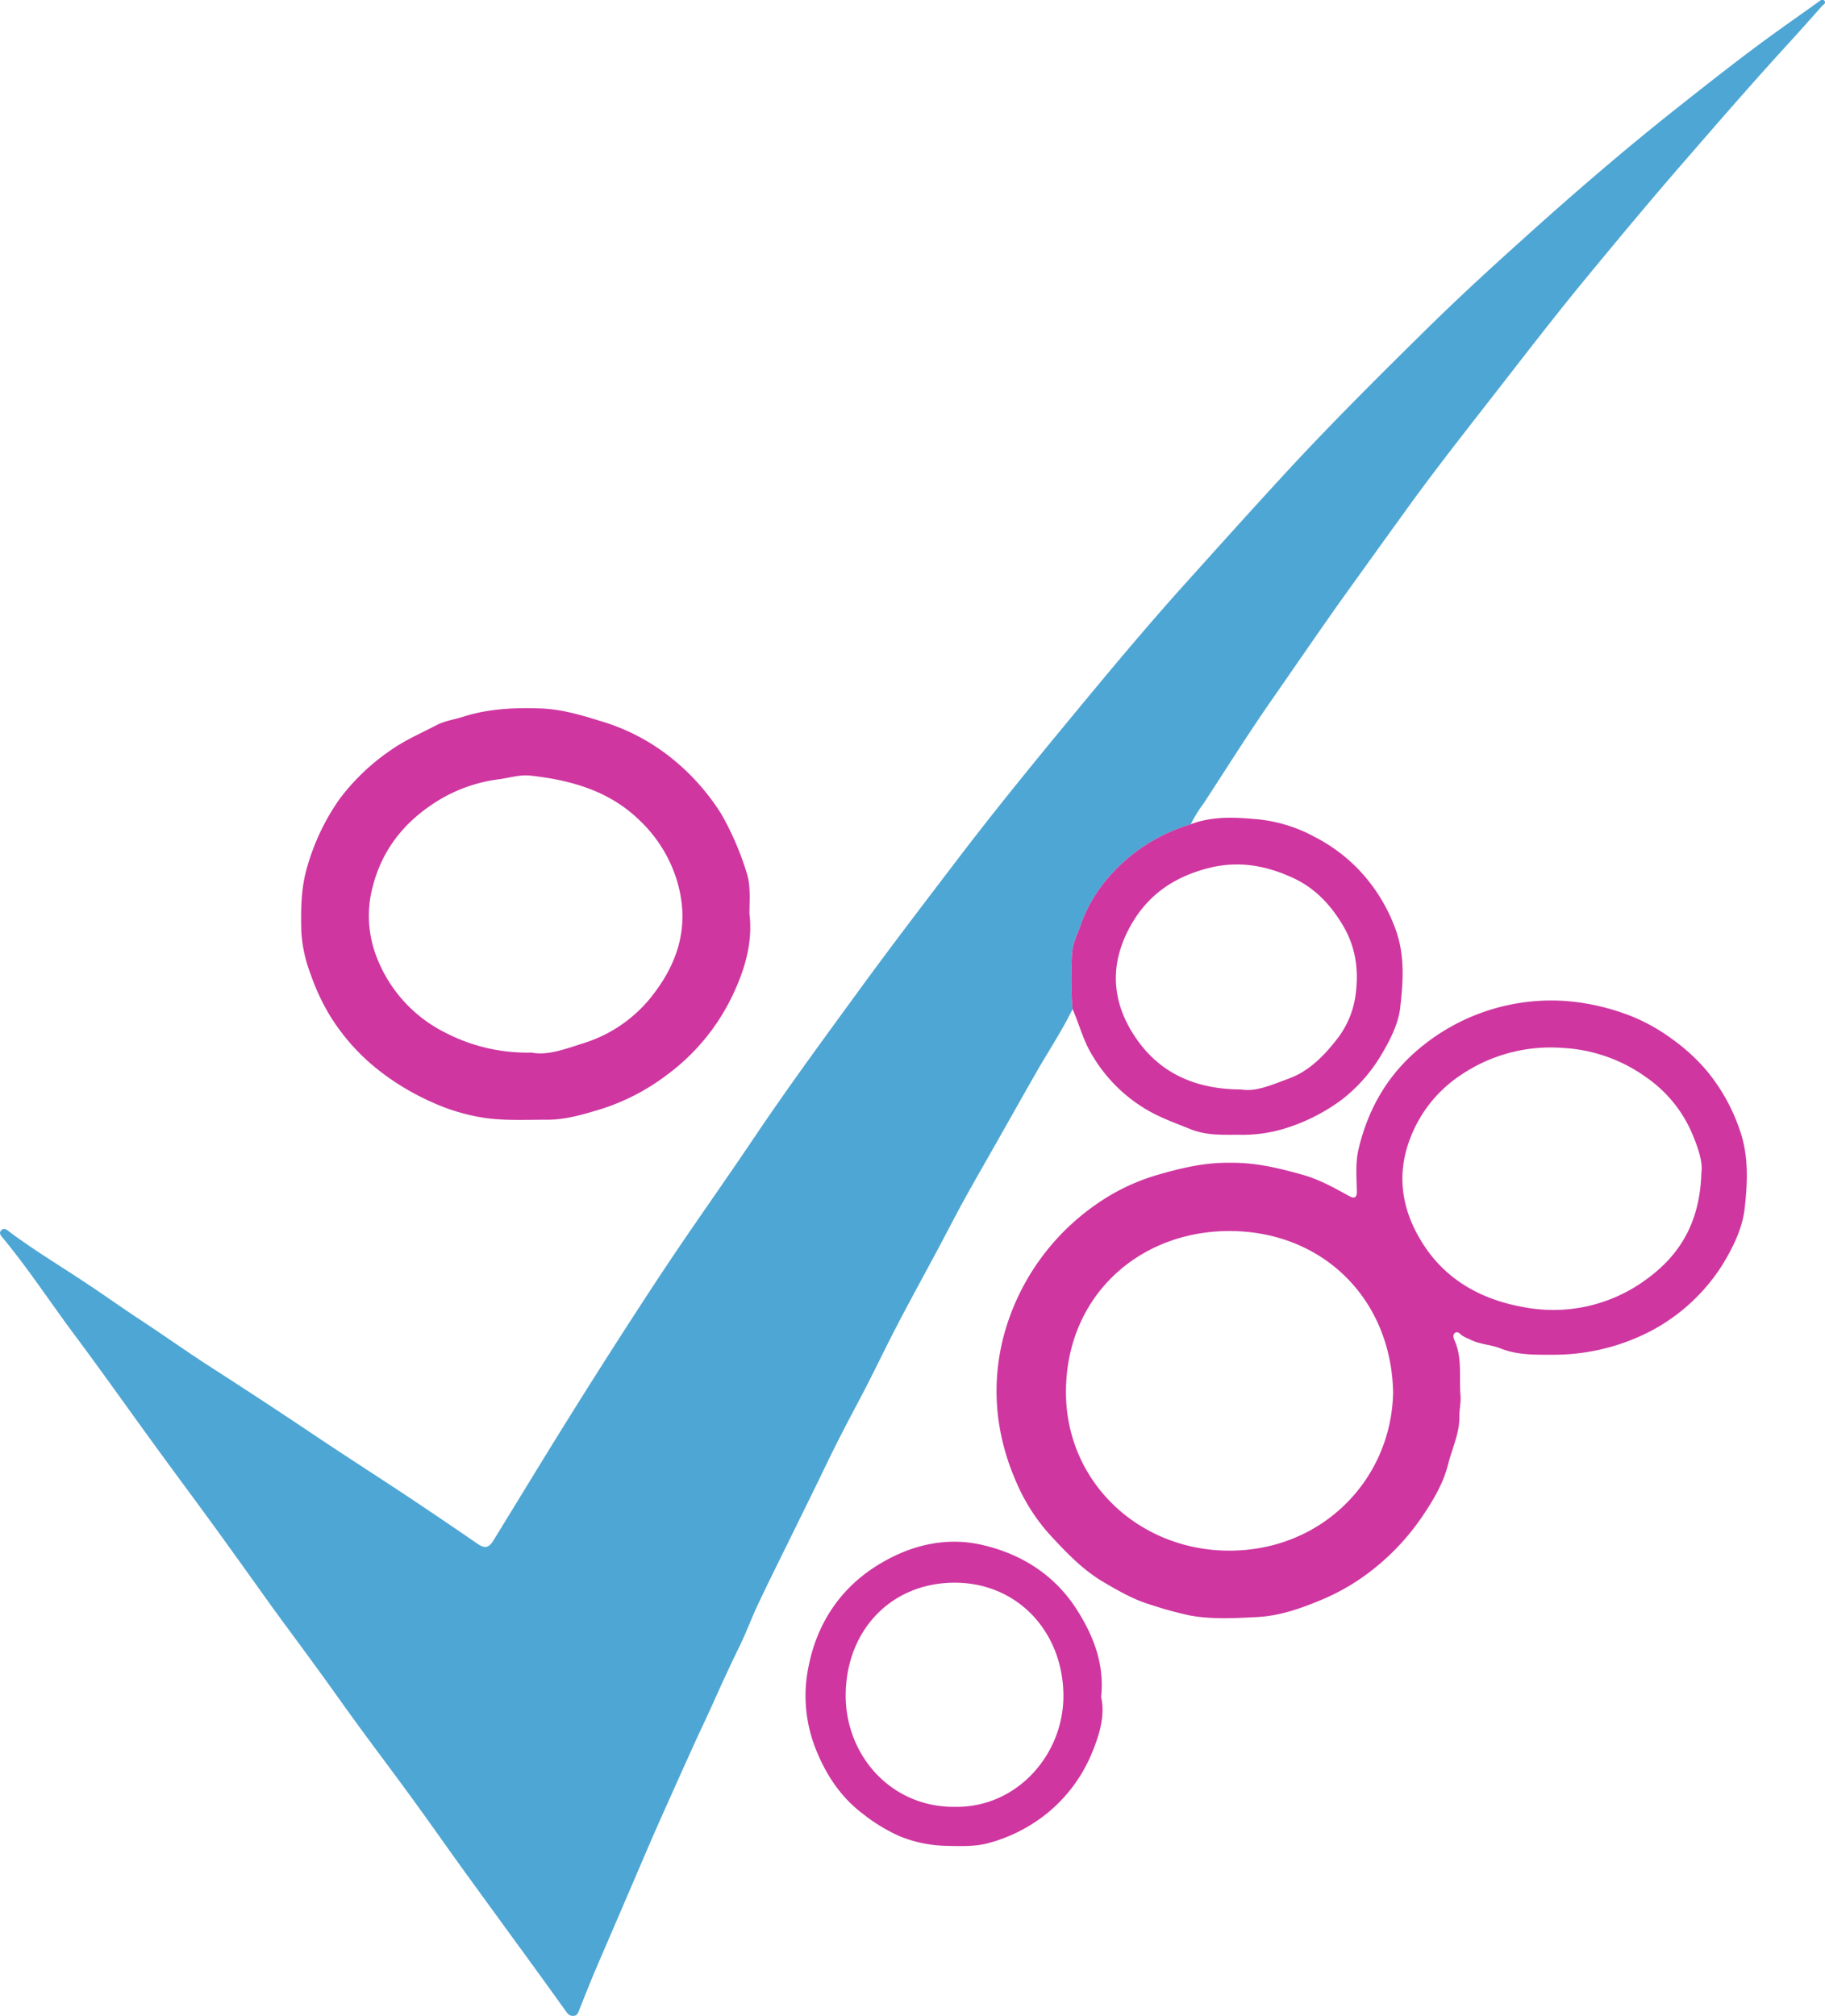
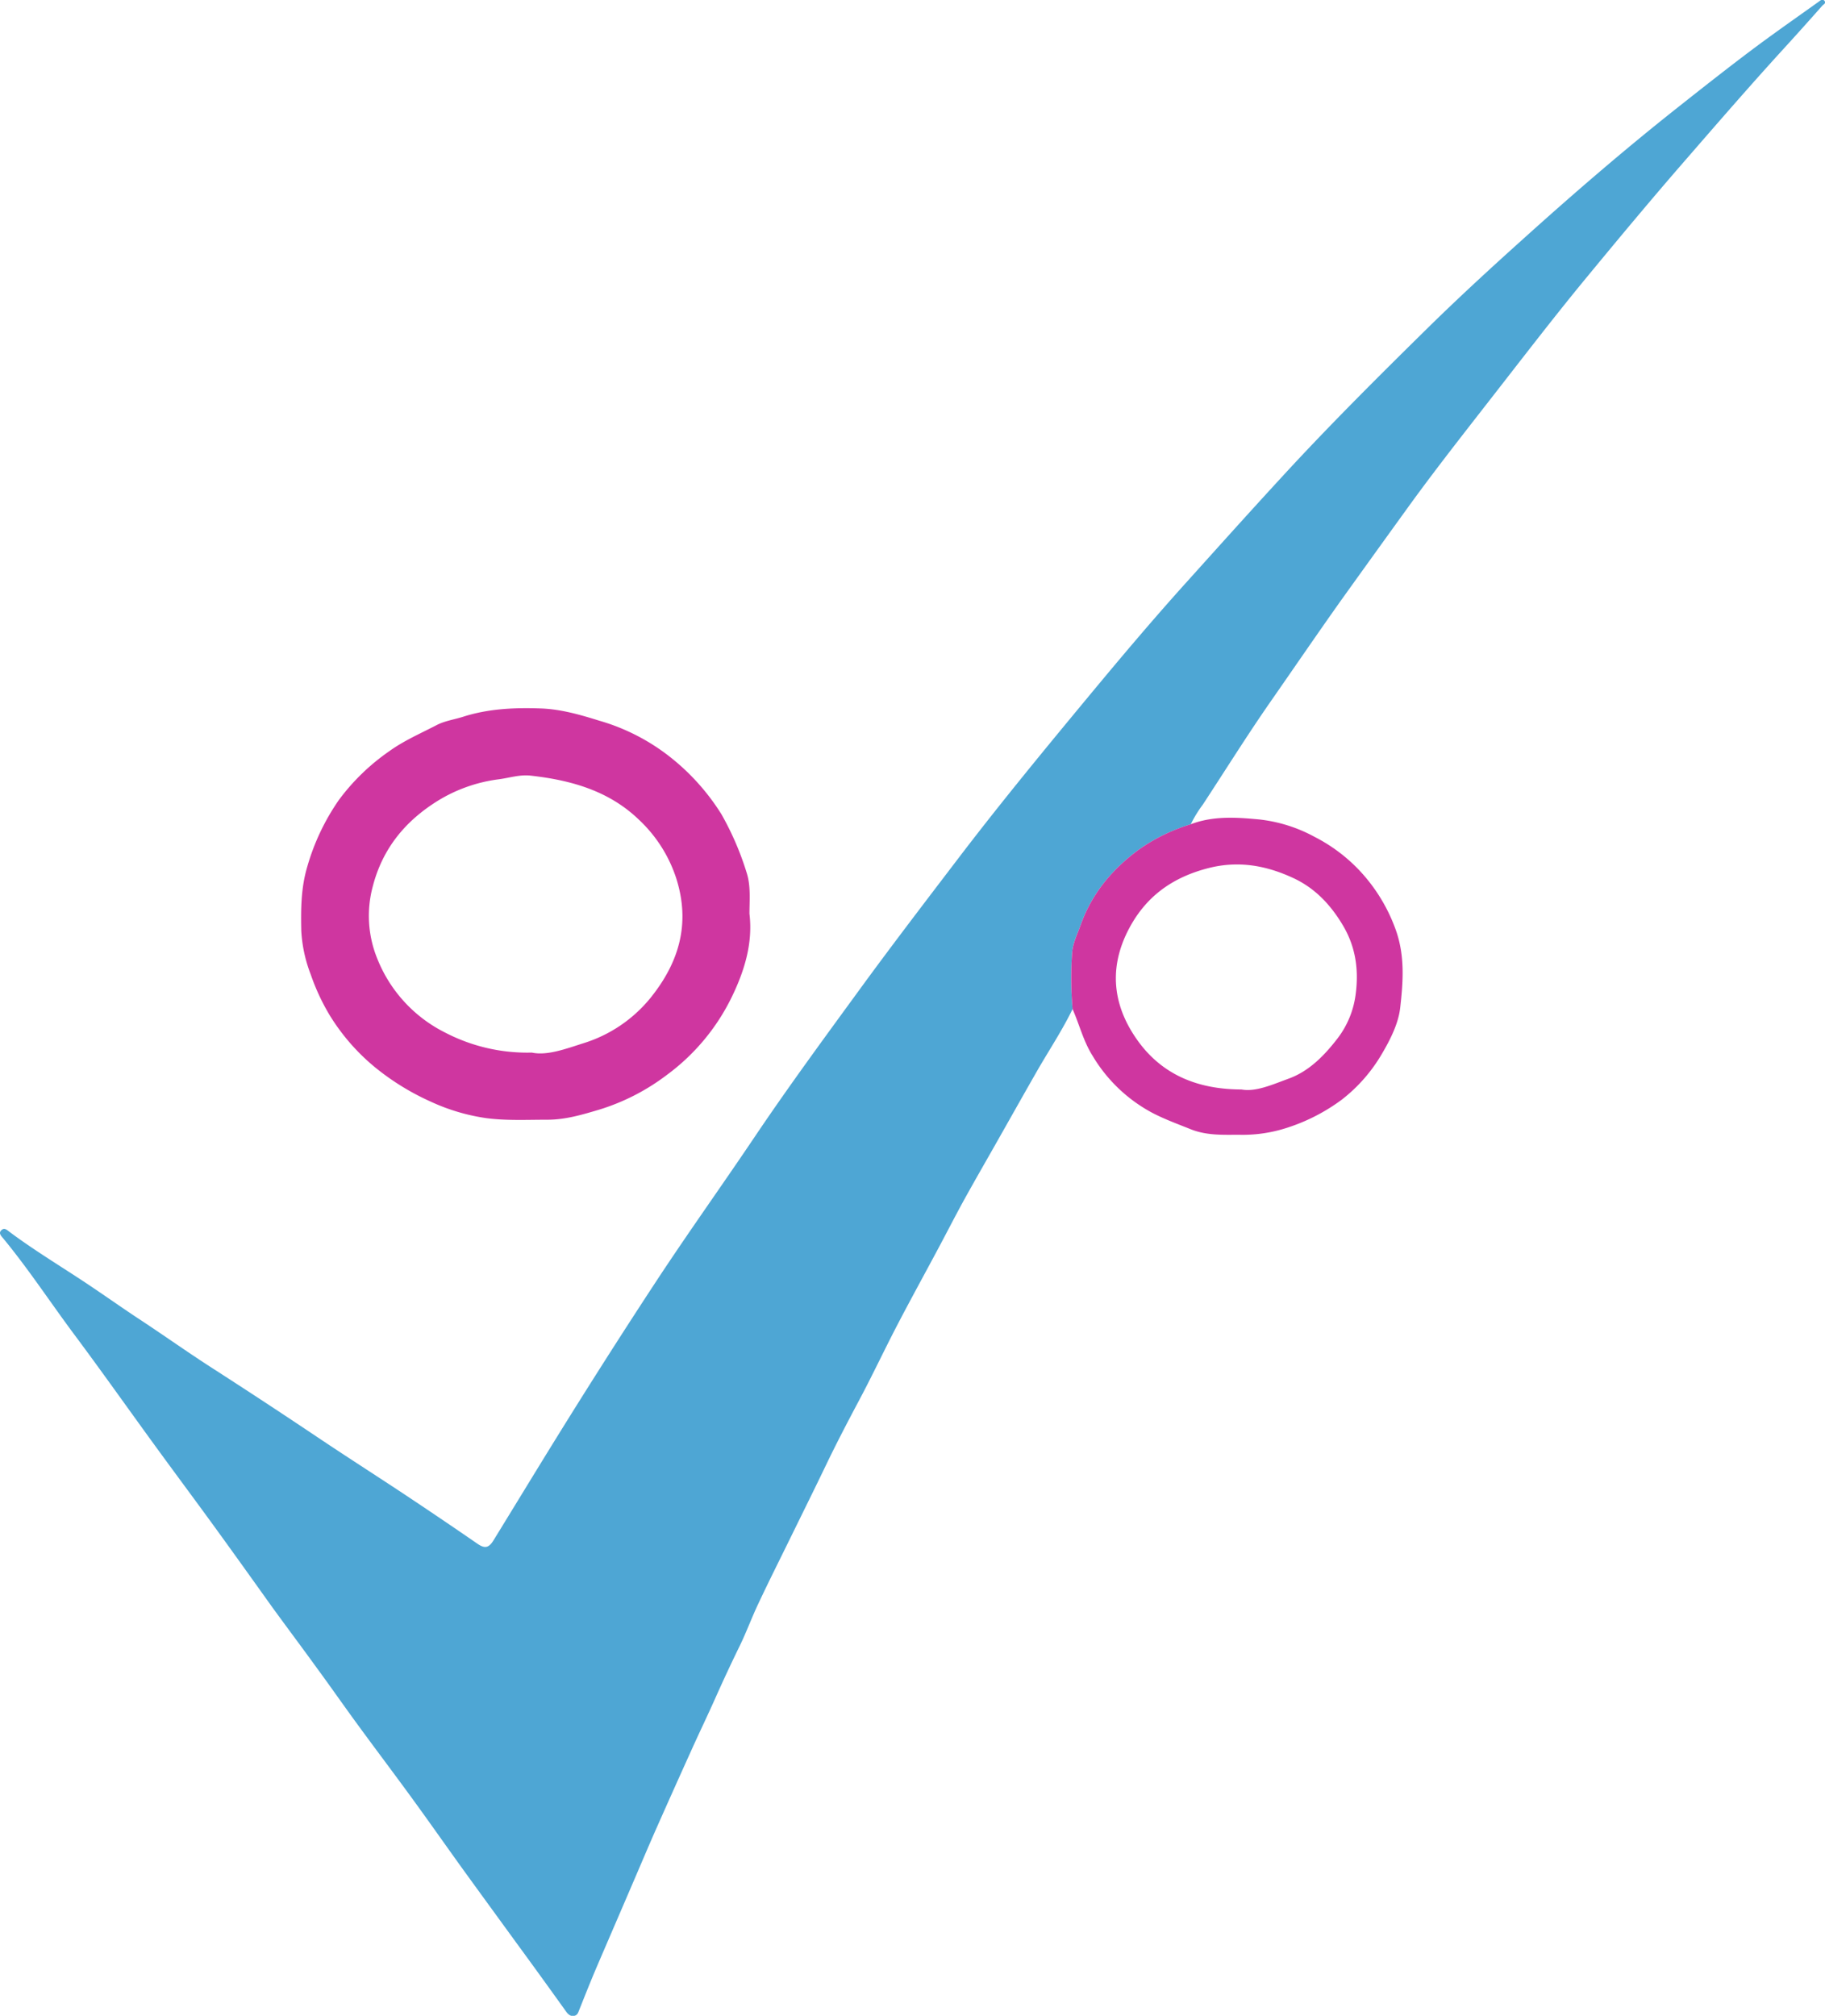
<svg xmlns="http://www.w3.org/2000/svg" id="Layer_1" data-name="Layer 1" viewBox="0 0 471.71 520.91">
  <defs>
    <style>
      .cls-1 {
        fill: #4ea6d4;
      }

      .cls-2 {
        fill: #cf36a0;
      }
    </style>
  </defs>
  <path class="cls-1" d="M277.23,260.76c-2.7,5.55-6.13,10.69-9.18,16-3.49,6.1-6.93,12.22-10.4,18.34-2.87,5.07-5.79,10.12-8.61,15.23-2.19,4-4.24,8-6.37,12-3.61,6.75-7.3,13.46-10.84,20.25-3.39,6.53-6.52,13.2-10,19.7-2.87,5.4-5.69,10.81-8.33,16.31-2.79,5.81-5.65,11.58-8.49,17.36-3,6.15-6.1,12.27-9,18.45-1.7,3.57-3.05,7.3-4.78,10.85q-3.27,6.68-6.29,13.46c-2.08,4.68-4.32,9.29-6.43,14q-4.59,10.14-9.1,20.32c-2.1,4.77-4.12,9.58-6.19,14.37-3,7-6,13.93-9,20.92-1.55,3.63-3,7.29-4.48,11-.29.73-.46,1.43-1.34,1.6s-1.51-.32-2.05-1.07q-6.44-9-12.95-17.89c-4.72-6.49-9.47-13-14.17-19.49-4.31-6-8.52-12-12.85-17.94-4.59-6.3-9.29-12.51-13.88-18.79-3.57-4.87-7-9.81-10.59-14.69C78,425.64,74,420.32,70.14,415c-5-7-10-14-15.09-21s-10.32-14-15.44-21.05c-6.76-9.29-13.39-18.68-20.26-27.89-6.2-8.3-11.89-17-18.48-25-.49-.59-1.35-1.37-.53-2.15s1.49-.05,2.19.47c7,5.22,14.47,9.6,21.65,14.48,4,2.69,7.88,5.44,11.89,8.07,6.28,4.13,12.4,8.49,18.73,12.56Q68.47,362.28,82,371.35c7.27,4.88,14.66,9.6,22,14.45q9.74,6.46,19.36,13.09c1.85,1.28,2.92,1.22,4.18-.82,5.46-8.87,10.86-17.77,16.34-26.62q12.48-20.16,25.5-40c8.27-12.6,17.05-24.85,25.46-37.34,9.11-13.55,18.79-26.67,28.4-39.85,8-10.92,16.2-21.62,24.39-32.37,11.12-14.59,22.79-28.73,34.49-42.84,7.9-9.52,15.91-19,24.16-28.16s16.44-18.29,24.77-27.34C343.48,110,356.57,97,369.79,84c7.84-7.66,15.92-15.09,24.09-22.42,13-11.71,26.26-23.15,40-34,6.83-5.4,13.66-10.79,20.67-16,5.12-3.78,10.34-7.43,15.52-11.13.47-.33,1-.87,1.5-.23s-.22.88-.54,1.23Q466.13,7,461.2,12.4c-8.63,9.44-17,19.1-25.39,28.76-8.71,10-17.23,20.23-25.68,30.48-8.71,10.55-17,21.41-25.44,32.21-6.77,8.7-13.58,17.37-20.06,26.28q-9,12.45-18,25c-6.14,8.65-12.12,17.41-18.18,26.11S316.75,199,310.88,207.94a31,31,0,0,0-3.1,5.07,46.44,46.44,0,0,0-13.52,6.61c-6.8,5-12.07,11.33-14.93,19.38-.82,2.32-2,4.58-2.21,7.09A93.32,93.32,0,0,0,277.23,260.76Z" />
-   <path class="cls-2" d="M317.89,300.48c6.47-.12,12.61,1.35,18.81,3.1,4.36,1.23,8.14,3.35,12,5.49,1.7.94,2.06.06,2-1.44-.08-3.57-.38-7.18.45-10.69,2.58-10.9,8-20,16.95-27a53.07,53.07,0,0,1,37.56-11.19,59.18,59.18,0,0,1,15.84,3.78,48.09,48.09,0,0,1,10.73,6,49.35,49.35,0,0,1,8.62,7.82,48,48,0,0,1,8.72,15.35c2.47,6.79,2.13,13.63,1.4,20.39-.57,5.26-3,10.23-5.84,14.86a48.88,48.88,0,0,1-17.79,16.65,54.31,54.31,0,0,1-25.83,6.48c-4.54,0-9.21.16-13.71-1.65-2.52-1-5.48-1-8-2.39a9.91,9.91,0,0,1-2-1c-.5-.45-1.06-1.08-1.72-.61s-.4,1.35-.09,2c2,4.58,1.11,9.49,1.51,14.25.14,1.72-.31,3.48-.29,5.22.08,4.43-1.87,8.35-2.92,12.5-1.3,5.17-4.07,9.66-6.94,13.86a61.26,61.26,0,0,1-11.79,12.75,56.24,56.24,0,0,1-13.95,8.38c-5.27,2.21-10.83,4.19-16.7,4.48s-11.63.63-17.36-.41a95.69,95.69,0,0,1-10-2.74c-4.45-1.31-8.33-3.56-12.24-5.84-5.51-3.22-9.82-7.81-14.1-12.45a49.07,49.07,0,0,1-8.95-14.45,59,59,0,0,1-4.14-14.78,55.72,55.72,0,0,1,1.65-23.2A60.33,60.33,0,0,1,283.65,311a53.5,53.5,0,0,1,15.28-7.32C305.19,301.85,311.37,300.37,317.89,300.48Zm42.19,59.39c-.44-24.1-18.07-41.71-42.28-41.76-23.41,0-42.16,16.76-42.28,41.4-.11,23.13,18.34,40.59,41,41.18C341.2,401.33,359.62,382.65,360.08,359.87Zm79.68-56.93c.44-2.74-1-6.84-2.67-10.65a33.79,33.79,0,0,0-11.63-13.93A40.63,40.63,0,0,0,404,270.8a41.41,41.41,0,0,0-26.42,7,34.13,34.13,0,0,0-13.11,16.43c-3.89,10.15-1.83,19.75,4.11,28.37,6.09,8.82,15.22,13.47,25.54,15.23a40.48,40.48,0,0,0,31.17-7.05C434.22,324.39,439.42,315.84,439.76,302.94Z" />
  <path class="cls-2" d="M193.71,236.11c.92,7.56-1.27,14.64-4.4,21.18a54.7,54.7,0,0,1-16.93,20.47,56,56,0,0,1-17.55,9c-4.29,1.27-8.64,2.59-13.35,2.59-5.22,0-10.51.27-15.64-.39a51.44,51.44,0,0,1-14.67-4.36,64.31,64.31,0,0,1-14.3-8.85,54,54,0,0,1-11.55-13.23,55.33,55.33,0,0,1-5-10.69,36.71,36.71,0,0,1-2.45-11.34c-.11-5.54-.09-11,1.54-16.49a58.16,58.16,0,0,1,8.19-17.29,55.49,55.49,0,0,1,13-12.58c3.84-2.77,8.14-4.61,12.28-6.77,2.1-1.09,4.56-1.42,6.84-2.15,6.47-2.07,13.19-2.38,20-2.14,5.27.18,10.21,1.62,15.2,3.17a53.37,53.37,0,0,1,18.9,9.87,58,58,0,0,1,12.62,14.25,75.62,75.62,0,0,1,6.54,15.13C194.08,228.87,193.72,232.56,193.71,236.11ZM137.47,272c3.93.84,8.69-.94,13.27-2.4a36.09,36.09,0,0,0,17.32-11.64c7.43-9.17,10.48-19.27,6.71-31.05a36,36,0,0,0-9.64-15.1c-7.78-7.49-17.6-10.22-28-11.38-2.8-.31-5.44.58-8.15.94a39.59,39.59,0,0,0-15.82,5.56c-8.39,5.21-14.28,12.31-16.82,22.17a29.26,29.26,0,0,0,1.16,18.59,36.36,36.36,0,0,0,17.6,19.16A46,46,0,0,0,137.47,272Z" />
  <path class="cls-2" d="M277.23,260.76a93.32,93.32,0,0,1-.11-14.67c.22-2.51,1.39-4.77,2.21-7.09,2.86-8.05,8.13-14.38,14.93-19.38A46.44,46.44,0,0,1,307.78,213c5.78-2.21,11.83-1.8,17.74-1.24a38.73,38.73,0,0,1,14.29,4.51A42.57,42.57,0,0,1,351.44,225a44.05,44.05,0,0,1,9.33,15.3c2.41,6.74,1.89,13.5,1.14,20.13-.46,4-2.47,8.06-4.7,11.85a41.32,41.32,0,0,1-10.38,11.87,48.56,48.56,0,0,1-13.92,7.2,37.1,37.1,0,0,1-12.68,1.89c-4.12,0-8.36.22-12.49-1.44-3.28-1.32-6.59-2.52-9.75-4.15a39.68,39.68,0,0,1-15.63-14.89C280,269,279,264.75,277.23,260.76Zm43.65,20.77c3.67.69,8-1.26,12.18-2.79,5.34-1.94,9.27-6,12.7-10.46A23.61,23.61,0,0,0,350.39,257c.82-6.14.11-12.1-3.21-17.74-3.18-5.4-7.24-9.71-12.81-12.32-7-3.27-14.18-4.61-22-2.62-9.4,2.4-16.38,7.42-20.82,16.17-5.31,10.47-3.59,20.35,3.07,29.17C300.75,277.7,309.53,281.51,320.88,281.53Z" />
-   <path class="cls-2" d="M284.61,438.54c1.09,4.72-.44,9.69-2.26,14.16A39.42,39.42,0,0,1,270.11,469a41.09,41.09,0,0,1-14.53,7.25c-3.43.95-7.23.83-10.9.74a34,34,0,0,1-12.08-2.46,44.56,44.56,0,0,1-9.68-5.9c-5.68-4.3-9.44-10.09-12-16.48A37.2,37.2,0,0,1,209,430.58C211.13,419.88,216.79,411,226,405c8.44-5.47,18-8.07,27.93-5.76,10.18,2.36,18.78,7.81,24.48,16.84C282.64,422.77,285.51,430,284.61,438.54Zm-37.68,28.37c16.09.2,28.15-13.75,27.93-29.06-.23-16.45-12.17-29.19-28.76-28.86-15.94.32-27.35,12.39-27.51,28.87C218.44,453.41,230.17,467.12,246.93,466.91Z" />
</svg>